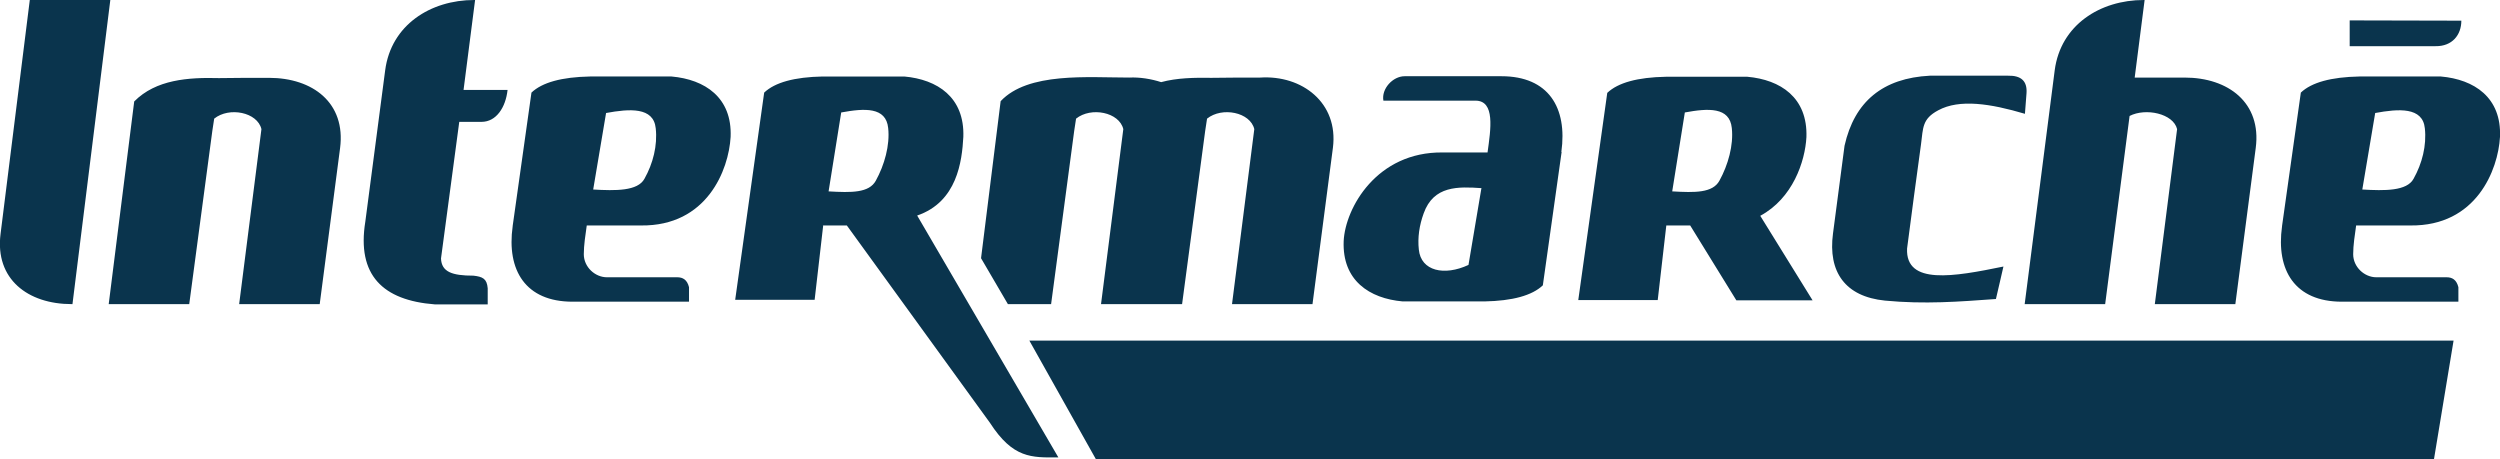
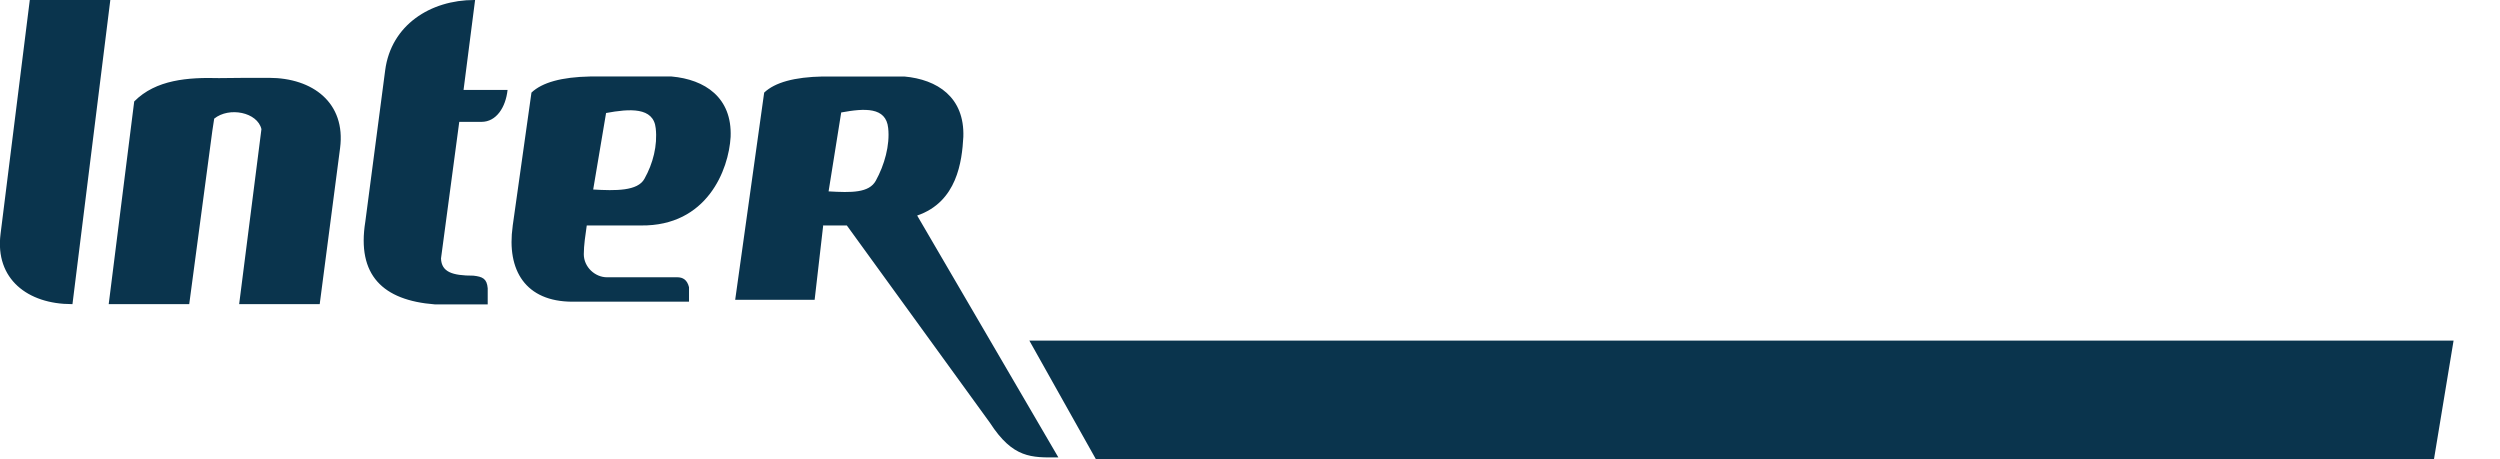
<svg xmlns="http://www.w3.org/2000/svg" id="Layer_2" data-name="Layer 2" viewBox="0 0 93.14 17.11">
  <defs>
    <style>
      .cls-1 {
        fill: #0a344d;
        fill-rule: evenodd;
      }
    </style>
  </defs>
  <g id="Layer_1-2" data-name="Layer 1">
    <g>
      <path class="cls-1" d="M1.11,0h3l-1.41,11.33h-.03C1.04,11.33-.19,10.4.02,8.72L1.11,0h0ZM11.91,11.33h-3l.83-6.52c-.15-.63-1.2-.84-1.76-.39l-.07.46h0s-.86,6.45-.86,6.45h-3l.95-7.55c.81-.82,2.02-.9,3.15-.87h.02c.6-.01,1.2-.01,1.8-.01h.02s0,0,0,0h.03c1.63,0,2.87.93,2.65,2.62l-.76,5.82h0ZM16.43,9.63l.68-5.09h.83c.55,0,.9-.54.97-1.19h0s-1.64,0-1.64,0L17.7,0h-.03C16.04,0,14.57.93,14.35,2.62c-.25,1.88-.49,3.76-.74,5.64-.32,1.99.65,2.93,2.59,3.08h0s.01,0,.01,0h1.96v-.6c-.03-.36-.19-.43-.53-.47-.8,0-1.19-.14-1.21-.64h0ZM22.1,7.06c.16-.95.32-1.9.48-2.85.87-.16,1.77-.23,1.85.57.07.64-.1,1.31-.42,1.88-.25.46-1.07.45-1.92.4h0ZM19.1,8.42l.7-4.97c.4-.38,1.13-.58,2.18-.6h3.04c1.24.11,2.26.78,2.2,2.25-.07,1.23-.88,3.33-3.34,3.3h-2.02c-.05.35-.11.74-.11,1.07,0,.48.42.86.86.86h2.62c.21,0,.37.09.44.37v.54h-4.34c-1.75,0-2.46-1.17-2.23-2.81h0ZM30.87,7.13l.47-2.94c.87-.16,1.67-.21,1.75.58.07.64-.14,1.38-.46,1.96-.25.46-.91.45-1.76.4h0ZM30.65,8.4h.9l5.33,7.35c.86,1.33,1.55,1.3,2.55,1.29l-5.26-9.01c1.49-.51,1.67-2.02,1.72-2.93.05-1.48-.97-2.14-2.2-2.25h-3.04c-1.05.02-1.78.22-2.18.6l-1.08,7.72h2.96l.32-2.78h0Z" />
-       <path class="cls-1" d="M75.43,11.33h3l.91-7.01c.6-.31,1.63-.09,1.77.49l-.83,6.52h3l.76-5.82c.22-1.68-1.02-2.62-2.65-2.62h-.03s-.02,0-.02,0h-1.81L79.9,0h-.03c-1.63,0-3.1.93-3.32,2.62l-1.12,8.72h0ZM88.01,7.06c.16-.95.32-1.9.48-2.85.87-.16,1.77-.23,1.85.57.07.64-.1,1.31-.42,1.88-.25.46-1.07.45-1.92.4h0ZM85.02,8.42l.7-4.97c.4-.38,1.13-.58,2.18-.6h3.04c1.24.11,2.26.78,2.2,2.25-.07,1.23-.88,3.33-3.34,3.3h-2.02c-.05.35-.11.74-.11,1.07,0,.48.42.86.86.86h2.62c.21,0,.37.09.44.37v.54h-4.34c-1.75,0-2.46-1.17-2.23-2.81h0ZM87.54,1.71v-.95s4.16.01,4.16.01h0c0,.53-.34.96-.96.95h-3.2ZM62.3,7.13l.47-2.94c.87-.16,1.67-.21,1.75.58.07.64-.14,1.38-.46,1.96-.25.46-.91.45-1.76.4h0ZM62.07,8.4h.9l1.72,2.79h2.84l-1.95-3.15c1.21-.65,1.67-2.02,1.72-2.93.05-1.48-.97-2.14-2.2-2.25h-3.04c-1.05.02-1.78.22-2.18.6l-1.08,7.72h2.96l.32-2.78h0ZM58.18,5.66l-.7,4.97c-.4.38-1.13.58-2.18.6h-3.04c-1.24-.11-2.26-.78-2.2-2.25.06-1.23,1.23-3.33,3.69-3.3h1.67c.12-.87.29-1.93-.45-1.93h-3.43c-.08-.44.35-.91.79-.91h3.61c1.75,0,2.46,1.17,2.23,2.82h0ZM55.19,7.02c-.16.95-.32,1.9-.48,2.85-.9.42-1.77.23-1.85-.57-.05-.45.02-.91.18-1.35.37-1.04,1.29-1,2.16-.94h0ZM48.9,11.33h-3l.83-6.52c-.15-.63-1.2-.84-1.76-.39l-.07.46h0s-.86,6.45-.86,6.45h-3.02l.83-6.52c-.15-.63-1.2-.84-1.76-.39l-.07.46h0s-.86,6.45-.86,6.45h-1.61l-1-1.71.73-5.85c1.02-1.09,3.25-.88,4.79-.88.39-.02.82.05,1.19.17.59-.16,1.24-.17,1.87-.16h.02c.6-.01,1.2-.01,1.8-.01,1.56-.1,2.92.94,2.71,2.61l-.76,5.82h0ZM75.44,4.25c.02-.26.04-.52.06-.78.03-.45-.2-.66-.69-.65h-2.91c-1.75.09-2.81.96-3.18,2.61-.14,1.09-.29,2.18-.43,3.27-.19,1.43.45,2.35,1.94,2.5,1.48.14,2.75.04,4.13-.06.09-.4.19-.8.28-1.21-1.85.38-3.65.7-3.59-.67.17-1.3.34-2.59.52-3.89.08-.61.04-.94.64-1.26.79-.43,1.95-.25,3.23.13h0Z" />
      <polygon class="cls-1" points="38.35 12.69 91.41 12.69 90.68 17.11 40.83 17.11 38.35 12.69 38.35 12.69" />
    </g>
  </g>
</svg>